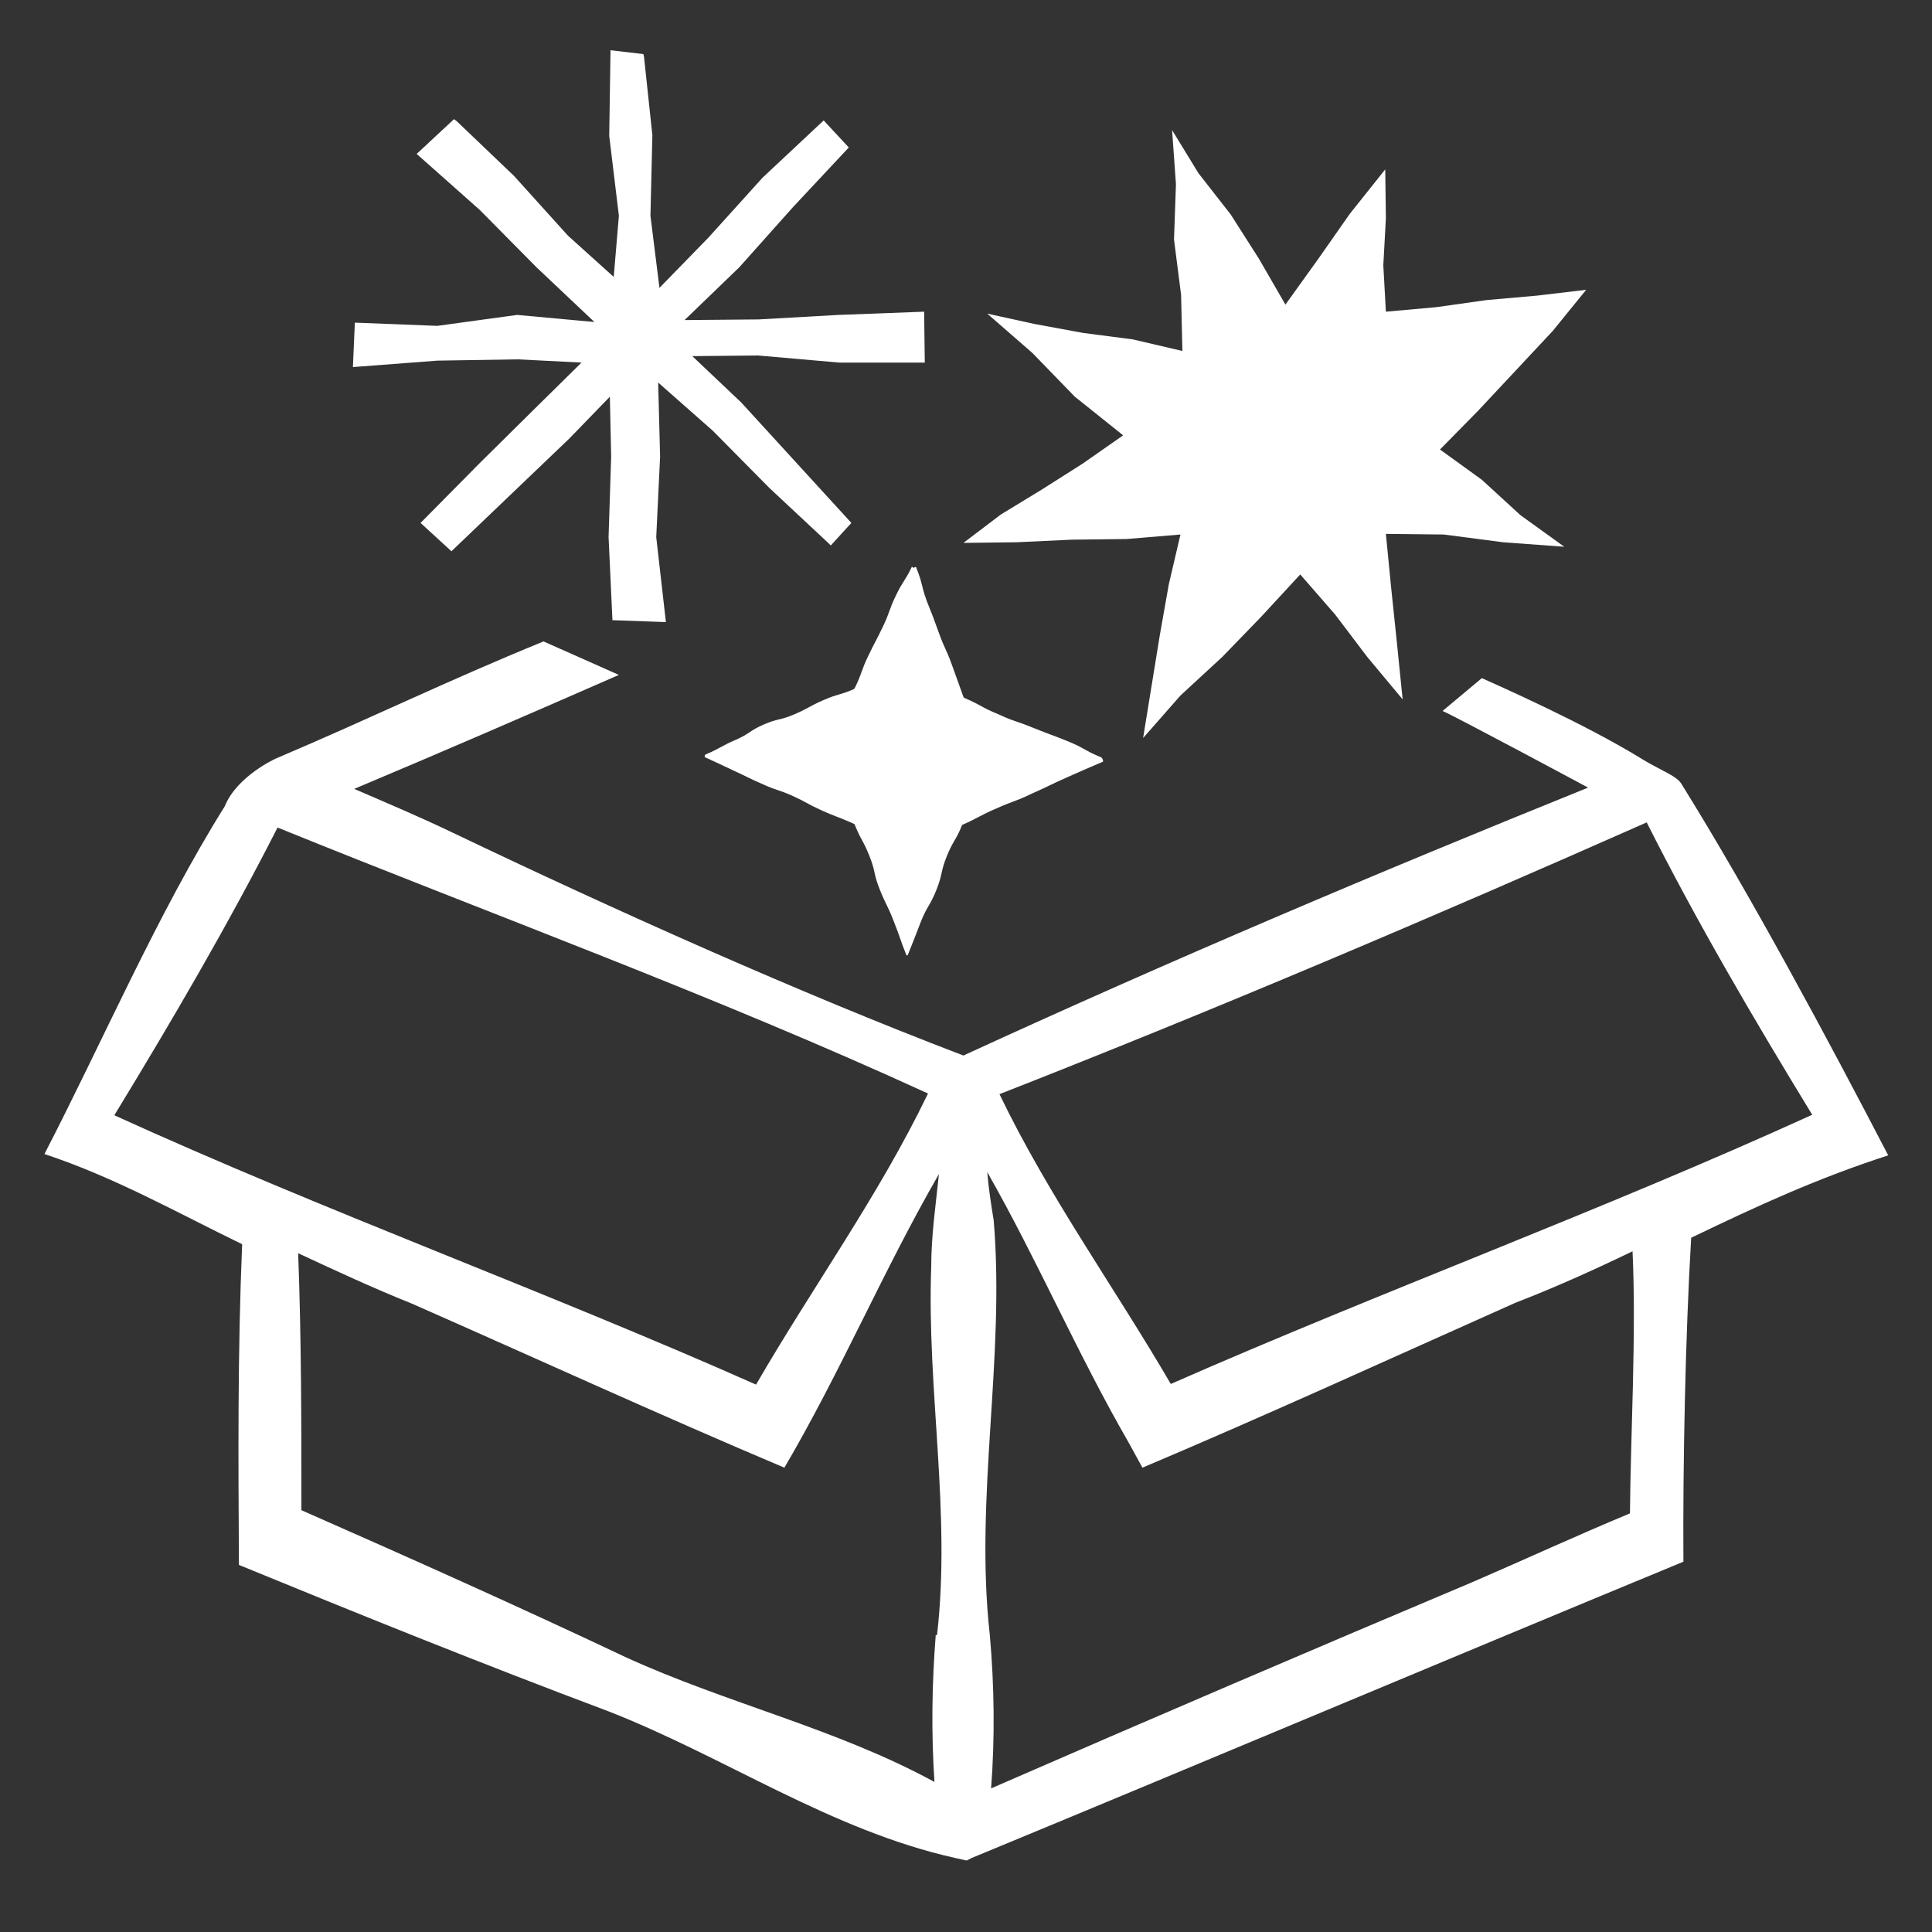
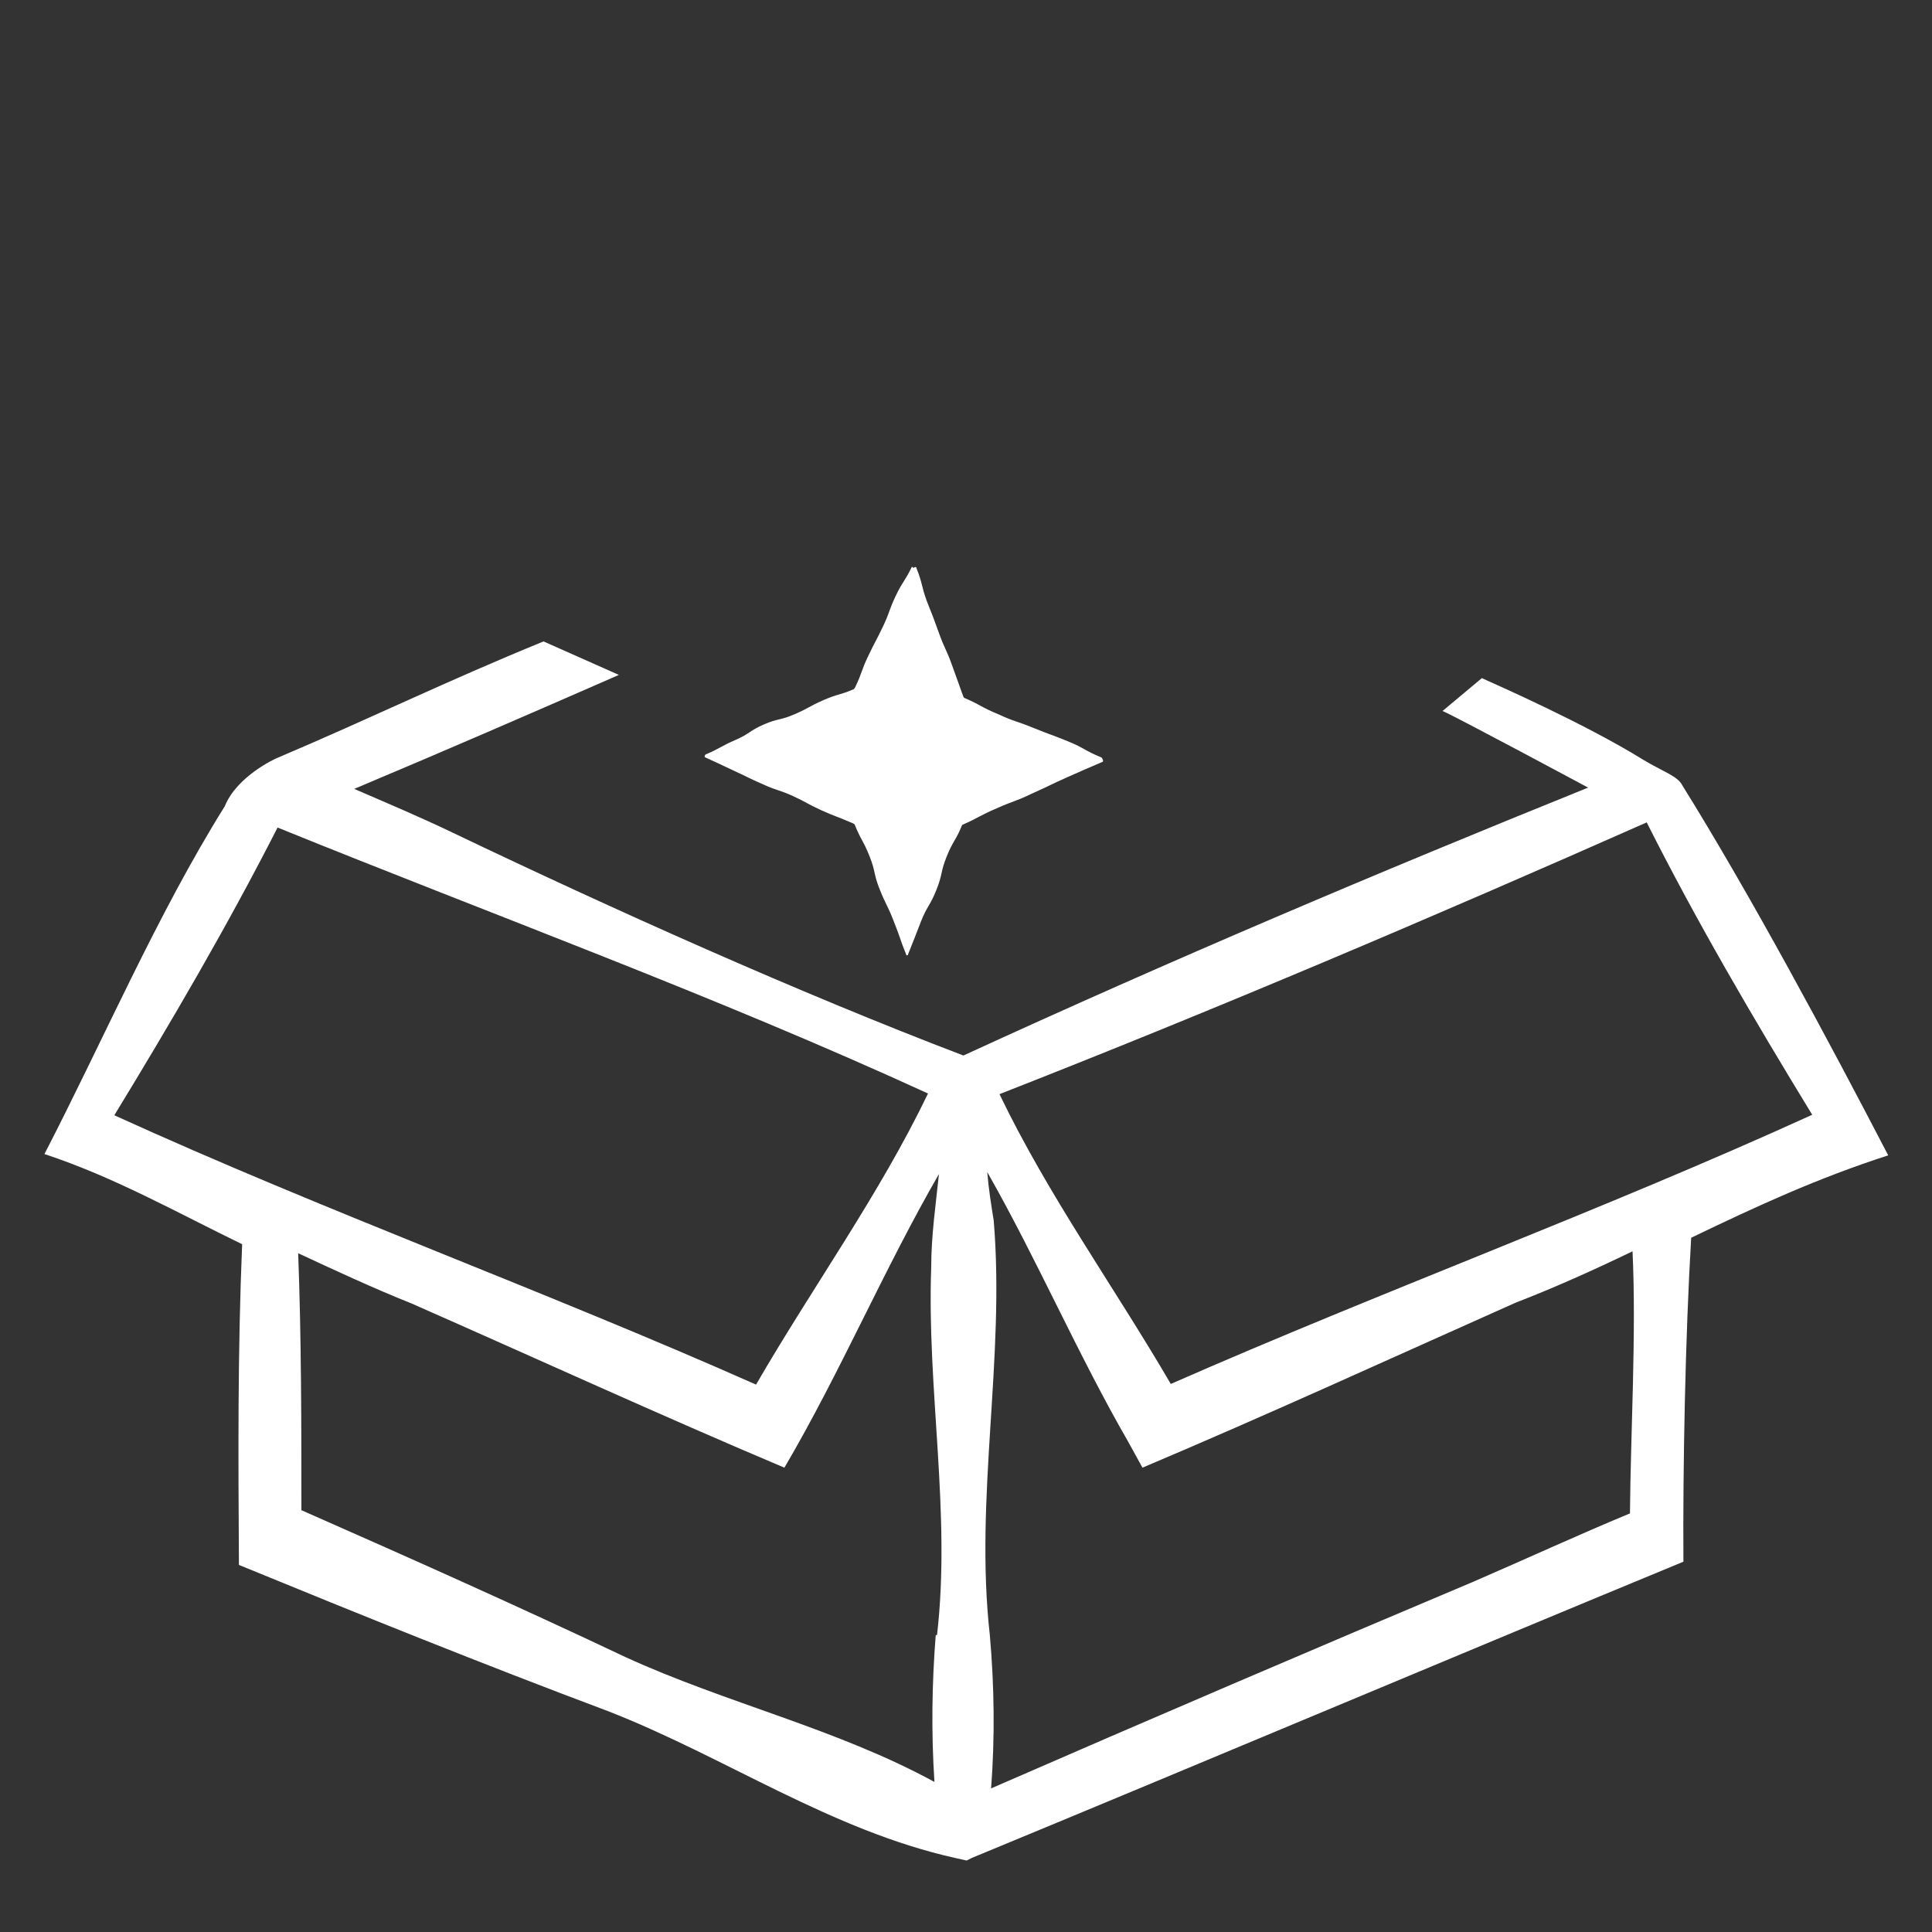
<svg xmlns="http://www.w3.org/2000/svg" width="177" height="177" viewBox="0 0 177 177" fill="none">
  <rect x="0" y="0" width="177" height="177" fill="#333333" stroke="none" />
  <path d="M154.934 113.398C161.07 110.448 166.439 107.97 172.988 105.846C167.501 95.285 160.421 82.069 154.108 71.921C153.695 71.095 152.22 70.623 150.568 69.62C145.14 66.257 137.057 62.717 135.759 62.127L132.16 65.136C133.517 65.726 145.494 72.157 145.494 72.157C126.201 79.945 107.262 87.969 88.263 96.701C73.1 90.919 56.167 83.308 41.477 76.287C38.527 74.871 35.459 73.573 32.45 72.275C41.005 68.676 48.203 65.549 56.699 61.832L49.795 58.764C40.709 62.481 34.279 65.667 25.252 69.502C25.252 69.502 21.712 71.095 20.591 73.868C14.396 83.78 9.44 95.344 4.071 105.728C10.502 107.852 16.107 111.038 22.184 113.988C21.771 123.9 21.83 133.458 21.889 143.37C33.099 147.972 44.367 152.515 55.696 156.763C66.433 160.952 76.11 167.678 87.496 170.215L88.558 170.451L89.031 170.215C110.448 161.365 132.809 151.925 154.226 143.075C154.167 134.343 154.403 122.425 154.934 113.457V113.398ZM10.502 102.129C15.753 93.515 20.827 84.842 25.429 75.815C45.194 83.839 65.608 91.273 85.019 100.182C80.534 109.504 74.458 117.882 69.266 126.85C49.855 118.236 29.795 110.979 10.502 102.188V102.129ZM85.727 149.801C85.373 154.285 85.314 158.769 85.609 163.253C76.641 158.356 66.552 156.055 57.289 151.807C47.436 147.146 37.524 142.721 27.612 138.355C27.612 130.508 27.612 122.661 27.317 114.814C30.739 116.407 34.161 118 37.701 119.416C49.087 124.431 60.416 129.623 71.862 134.461C76.995 125.729 80.948 116.348 86.022 107.557C85.727 110.389 85.314 113.221 85.314 116.053C84.901 127.322 87.142 138.591 85.845 149.801H85.727ZM150.863 75.343C155.465 84.488 160.657 93.338 166.026 102.129C146.733 110.92 126.732 118.236 107.262 126.791C102.07 117.882 96.052 109.563 91.568 100.241C111.451 92.453 131.275 84.016 150.863 75.343ZM149.329 138.65C144.491 140.656 139.771 142.839 134.992 144.904C120.714 150.922 105.138 157.589 90.8 163.843C91.154 159.182 91.096 154.462 90.683 149.801C89.266 137.175 92.099 124.431 91.037 111.805C90.8 110.33 90.564 108.855 90.447 107.38C95.049 115.463 98.707 124.018 103.368 132.101L104.666 134.461C116.112 129.623 127.44 124.431 138.827 119.357C142.485 117.941 146.025 116.348 149.565 114.637C149.919 122.189 149.388 131.393 149.329 138.591V138.65Z" fill="white" />
  <path d="M83.543 51.92C82.894 53.277 82.718 53.218 82.069 54.575C81.419 55.932 81.537 56.05 80.888 57.407C80.24 58.764 80.18 58.764 79.531 60.121C78.882 61.478 79.001 61.596 78.352 62.953L78.234 63.13C76.876 63.72 76.817 63.543 75.46 64.133C74.103 64.723 74.162 64.841 72.805 65.431C71.448 66.021 71.331 65.785 69.974 66.375C68.617 66.965 68.734 67.201 67.377 67.791C66.02 68.381 66.079 68.499 64.722 69.089C64.605 69.089 64.487 69.325 64.605 69.384C65.47 69.777 66.355 70.19 67.26 70.623C68.558 71.213 68.558 71.272 69.915 71.862C71.213 72.452 71.331 72.334 72.629 72.924C73.927 73.514 73.927 73.632 75.225 74.222C76.522 74.812 76.582 74.753 77.939 75.343C77.939 75.343 78.234 75.461 78.293 75.52C78.882 76.995 79.059 76.936 79.65 78.411C80.24 79.886 80.004 80.004 80.594 81.479C81.183 82.954 81.302 82.895 81.891 84.429C82.481 85.904 82.422 85.963 83.013 87.438C83.013 87.556 83.189 87.556 83.189 87.438C83.779 85.963 83.779 85.963 84.37 84.429C84.96 82.954 85.195 83.013 85.785 81.538C86.376 80.063 86.139 79.945 86.73 78.47C87.32 76.995 87.555 77.054 88.145 75.579C89.739 74.871 89.68 74.753 91.332 74.045C92.924 73.337 92.984 73.455 94.576 72.688C96.169 71.98 96.169 71.921 97.763 71.213C99.356 70.505 99.356 70.505 101.008 69.797C101.126 69.797 101.008 69.443 100.89 69.384C99.296 68.735 99.415 68.558 97.822 67.909C96.228 67.26 96.228 67.319 94.635 66.67C93.043 66.021 92.984 66.139 91.45 65.431C89.856 64.782 89.915 64.605 88.382 63.956C88.382 63.956 88.263 63.897 88.263 63.838C87.733 62.363 87.733 62.363 87.201 60.888C86.671 59.413 86.552 59.472 86.022 57.997C85.49 56.522 85.49 56.522 84.9 55.047C84.37 53.572 84.546 53.513 83.957 52.038C83.957 51.92 83.779 51.92 83.721 52.038L83.543 51.92Z" fill="white" />
-   <path d="M63.425 32.627L69.443 32.568L76.877 33.217H84.724L84.665 28.556L76.818 28.851L69.502 29.264L62.717 29.323L67.732 24.485L72.629 18.998L77.762 13.511L75.461 11.033L69.856 16.284L64.9 21.771L60.416 26.373L59.59 19.765L59.767 12.39L59 5.192L58.941 4.956L55.932 4.602L55.814 12.449L56.699 19.765L56.227 25.37L52.038 21.594L47.082 16.107L41.831 11.092L41.595 10.915L38.173 14.101L43.955 19.234L49.147 24.485L54.457 29.5L47.377 28.851L40.061 29.854L32.509 29.559L32.332 33.63L40.061 33.04L47.436 32.922L53.277 33.217L49.206 37.229L43.955 42.421L38.704 47.731L38.527 47.908L41.359 50.504L52.156 40.179L55.873 36.344L55.991 41.831L55.755 49.206L56.109 56.817L61.006 56.994L60.121 49.206L60.475 41.831L60.298 35.046L65.313 39.471L70.505 44.722L75.874 49.737L76.11 49.973L77.998 47.908L67.909 36.875L63.425 32.627Z" fill="white" />
-   <path d="M95.462 44.84L91.686 47.141L88.264 49.737L93.161 49.678L98.176 49.442L103.191 49.383L108.147 48.97L107.085 53.513L106.259 58.174L105.492 62.894L104.725 67.614L108.147 63.72L111.982 60.18L115.581 56.463L119.121 52.628L122.307 56.286L125.257 60.18L128.502 64.074L127.971 58.823L127.44 53.749L126.968 48.911L132.278 48.97L137.706 49.678L143.311 50.091L139.299 47.2L135.759 43.955L131.924 41.182L135.405 37.642L138.827 33.984L142.249 30.326L145.317 26.55L140.833 27.081L136.172 27.494L131.57 28.143L126.968 28.556L126.732 24.308L126.968 20.001L126.909 15.517L123.664 19.588L120.773 23.718L117.764 27.907L115.345 23.718L112.749 19.647L109.799 15.871L107.38 11.918L107.734 16.874L107.557 21.948L108.206 27.022L108.324 32.155L103.781 31.093L99.238 30.503L94.754 29.677L90.447 28.733L94.577 32.332L98.471 36.344L102.896 39.884L99.179 42.48L95.462 44.84Z" fill="white" />
</svg>